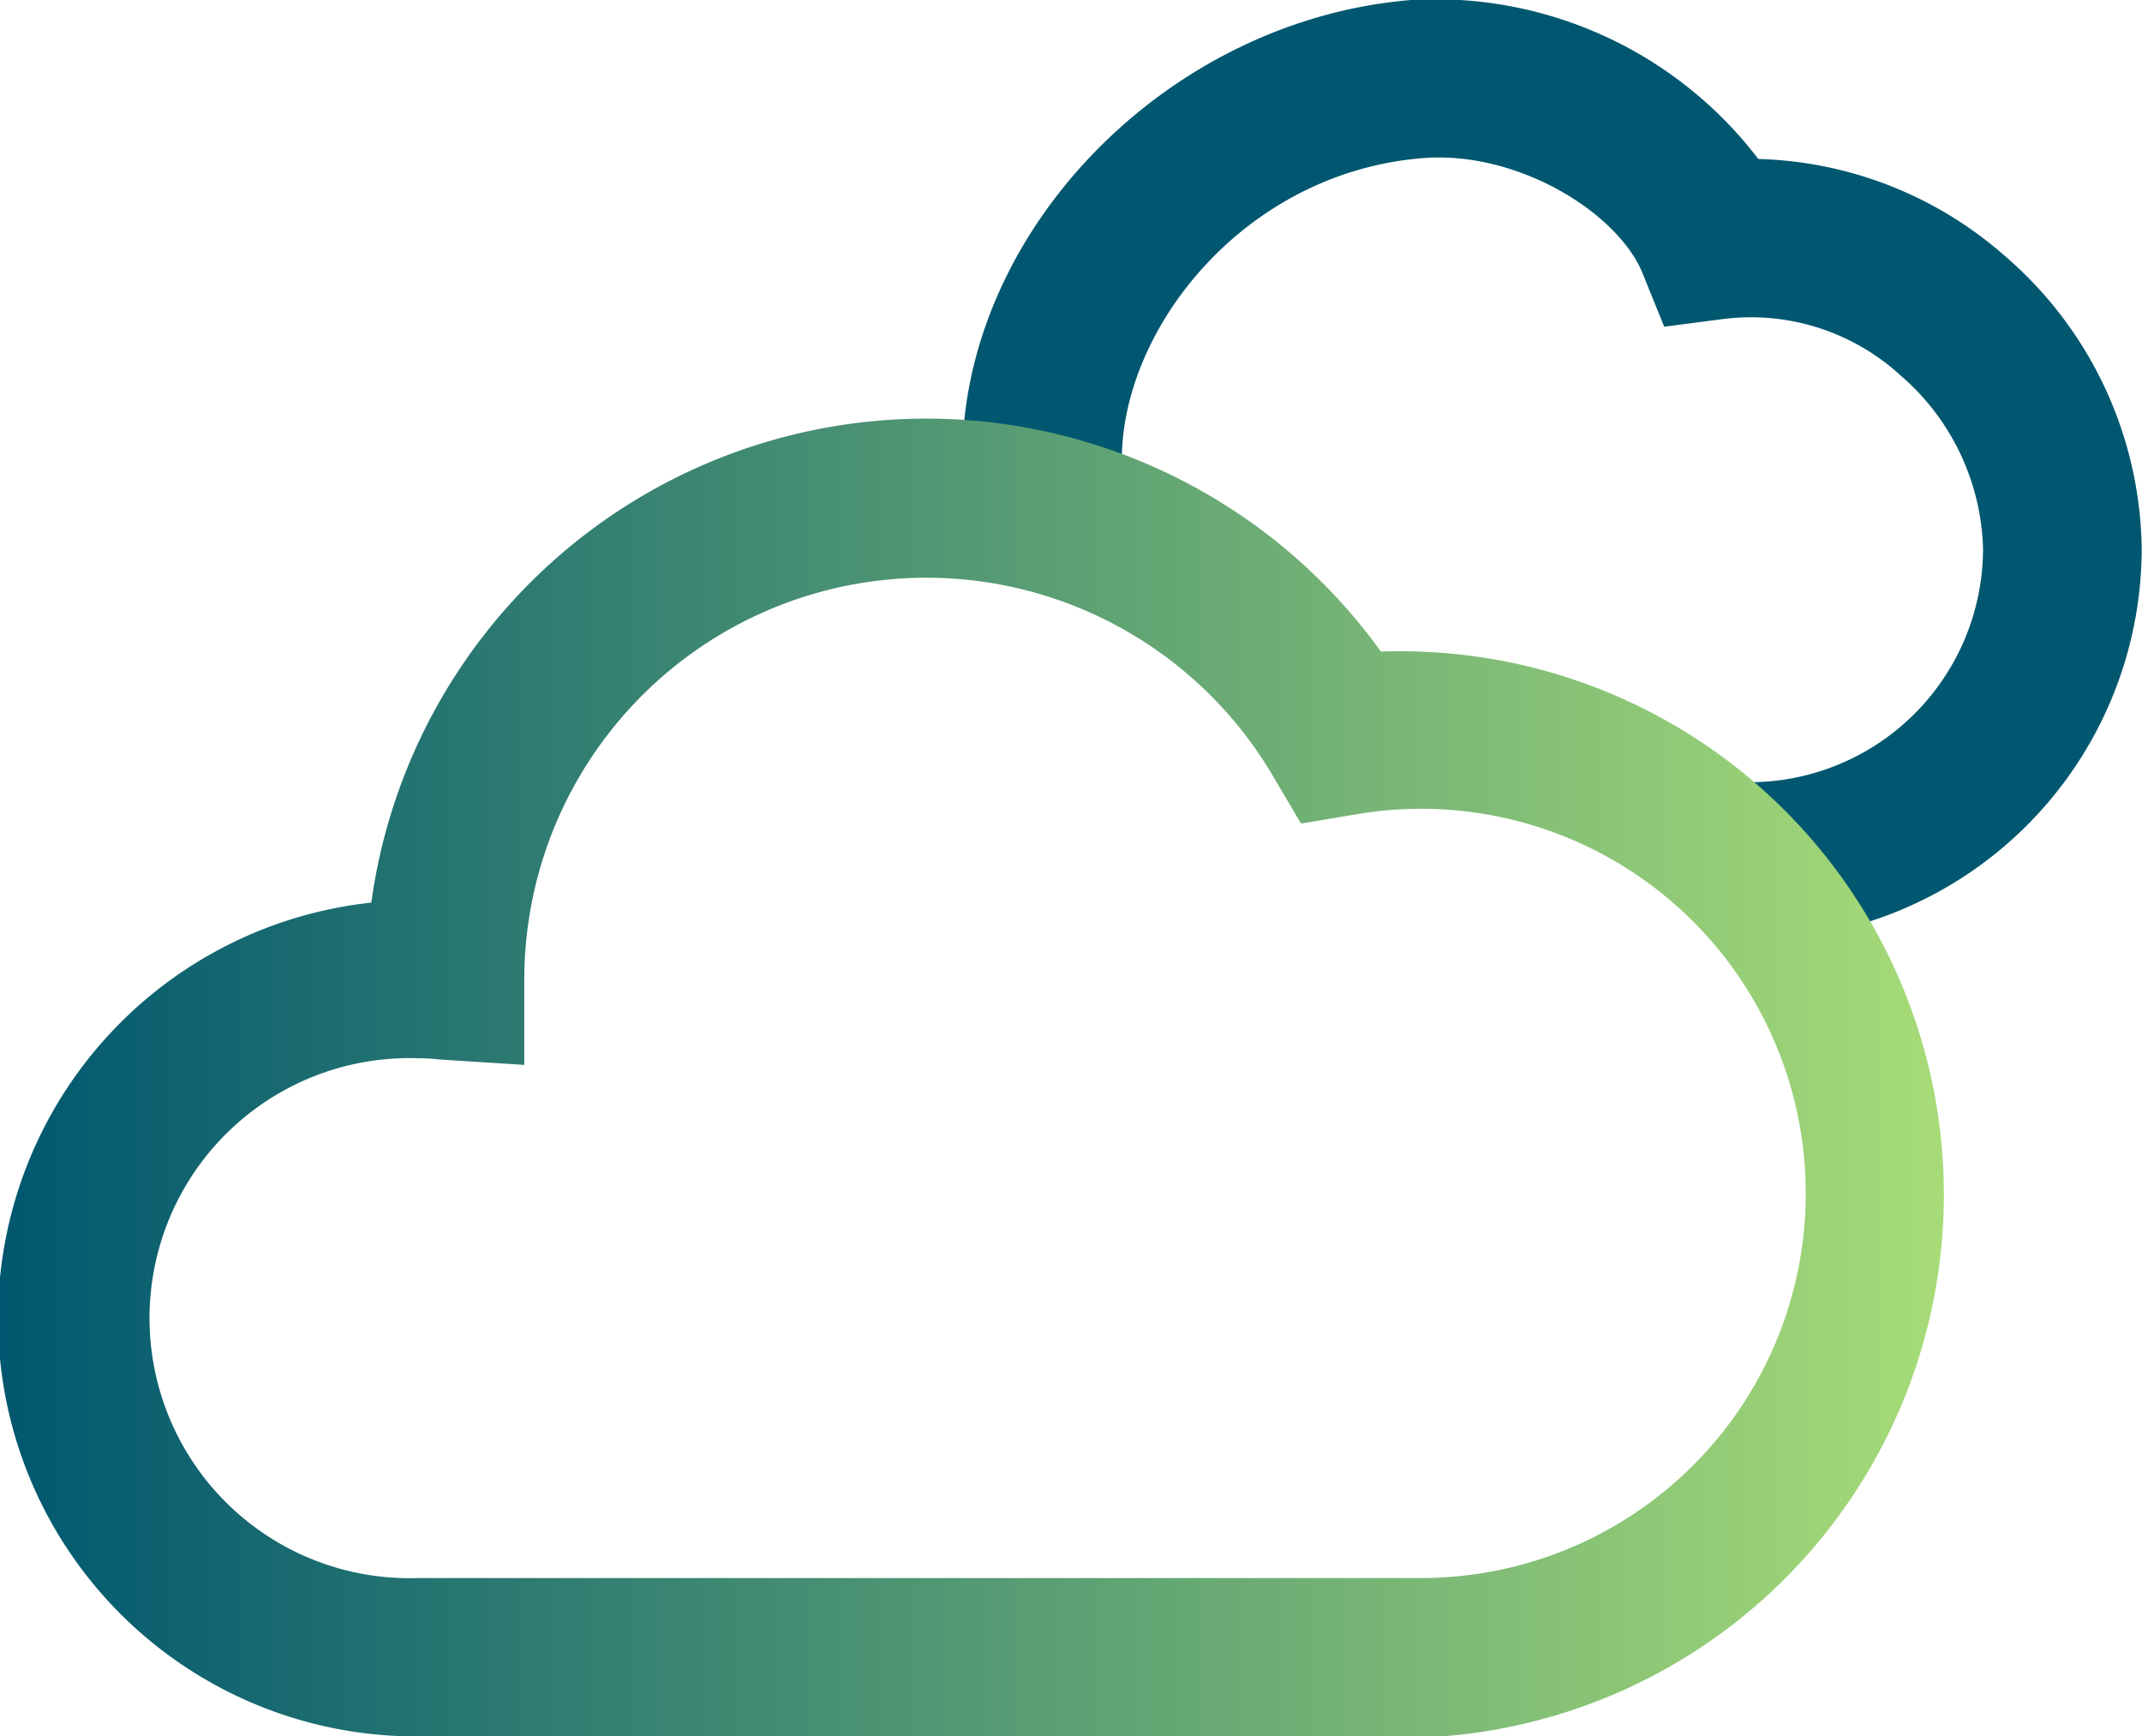
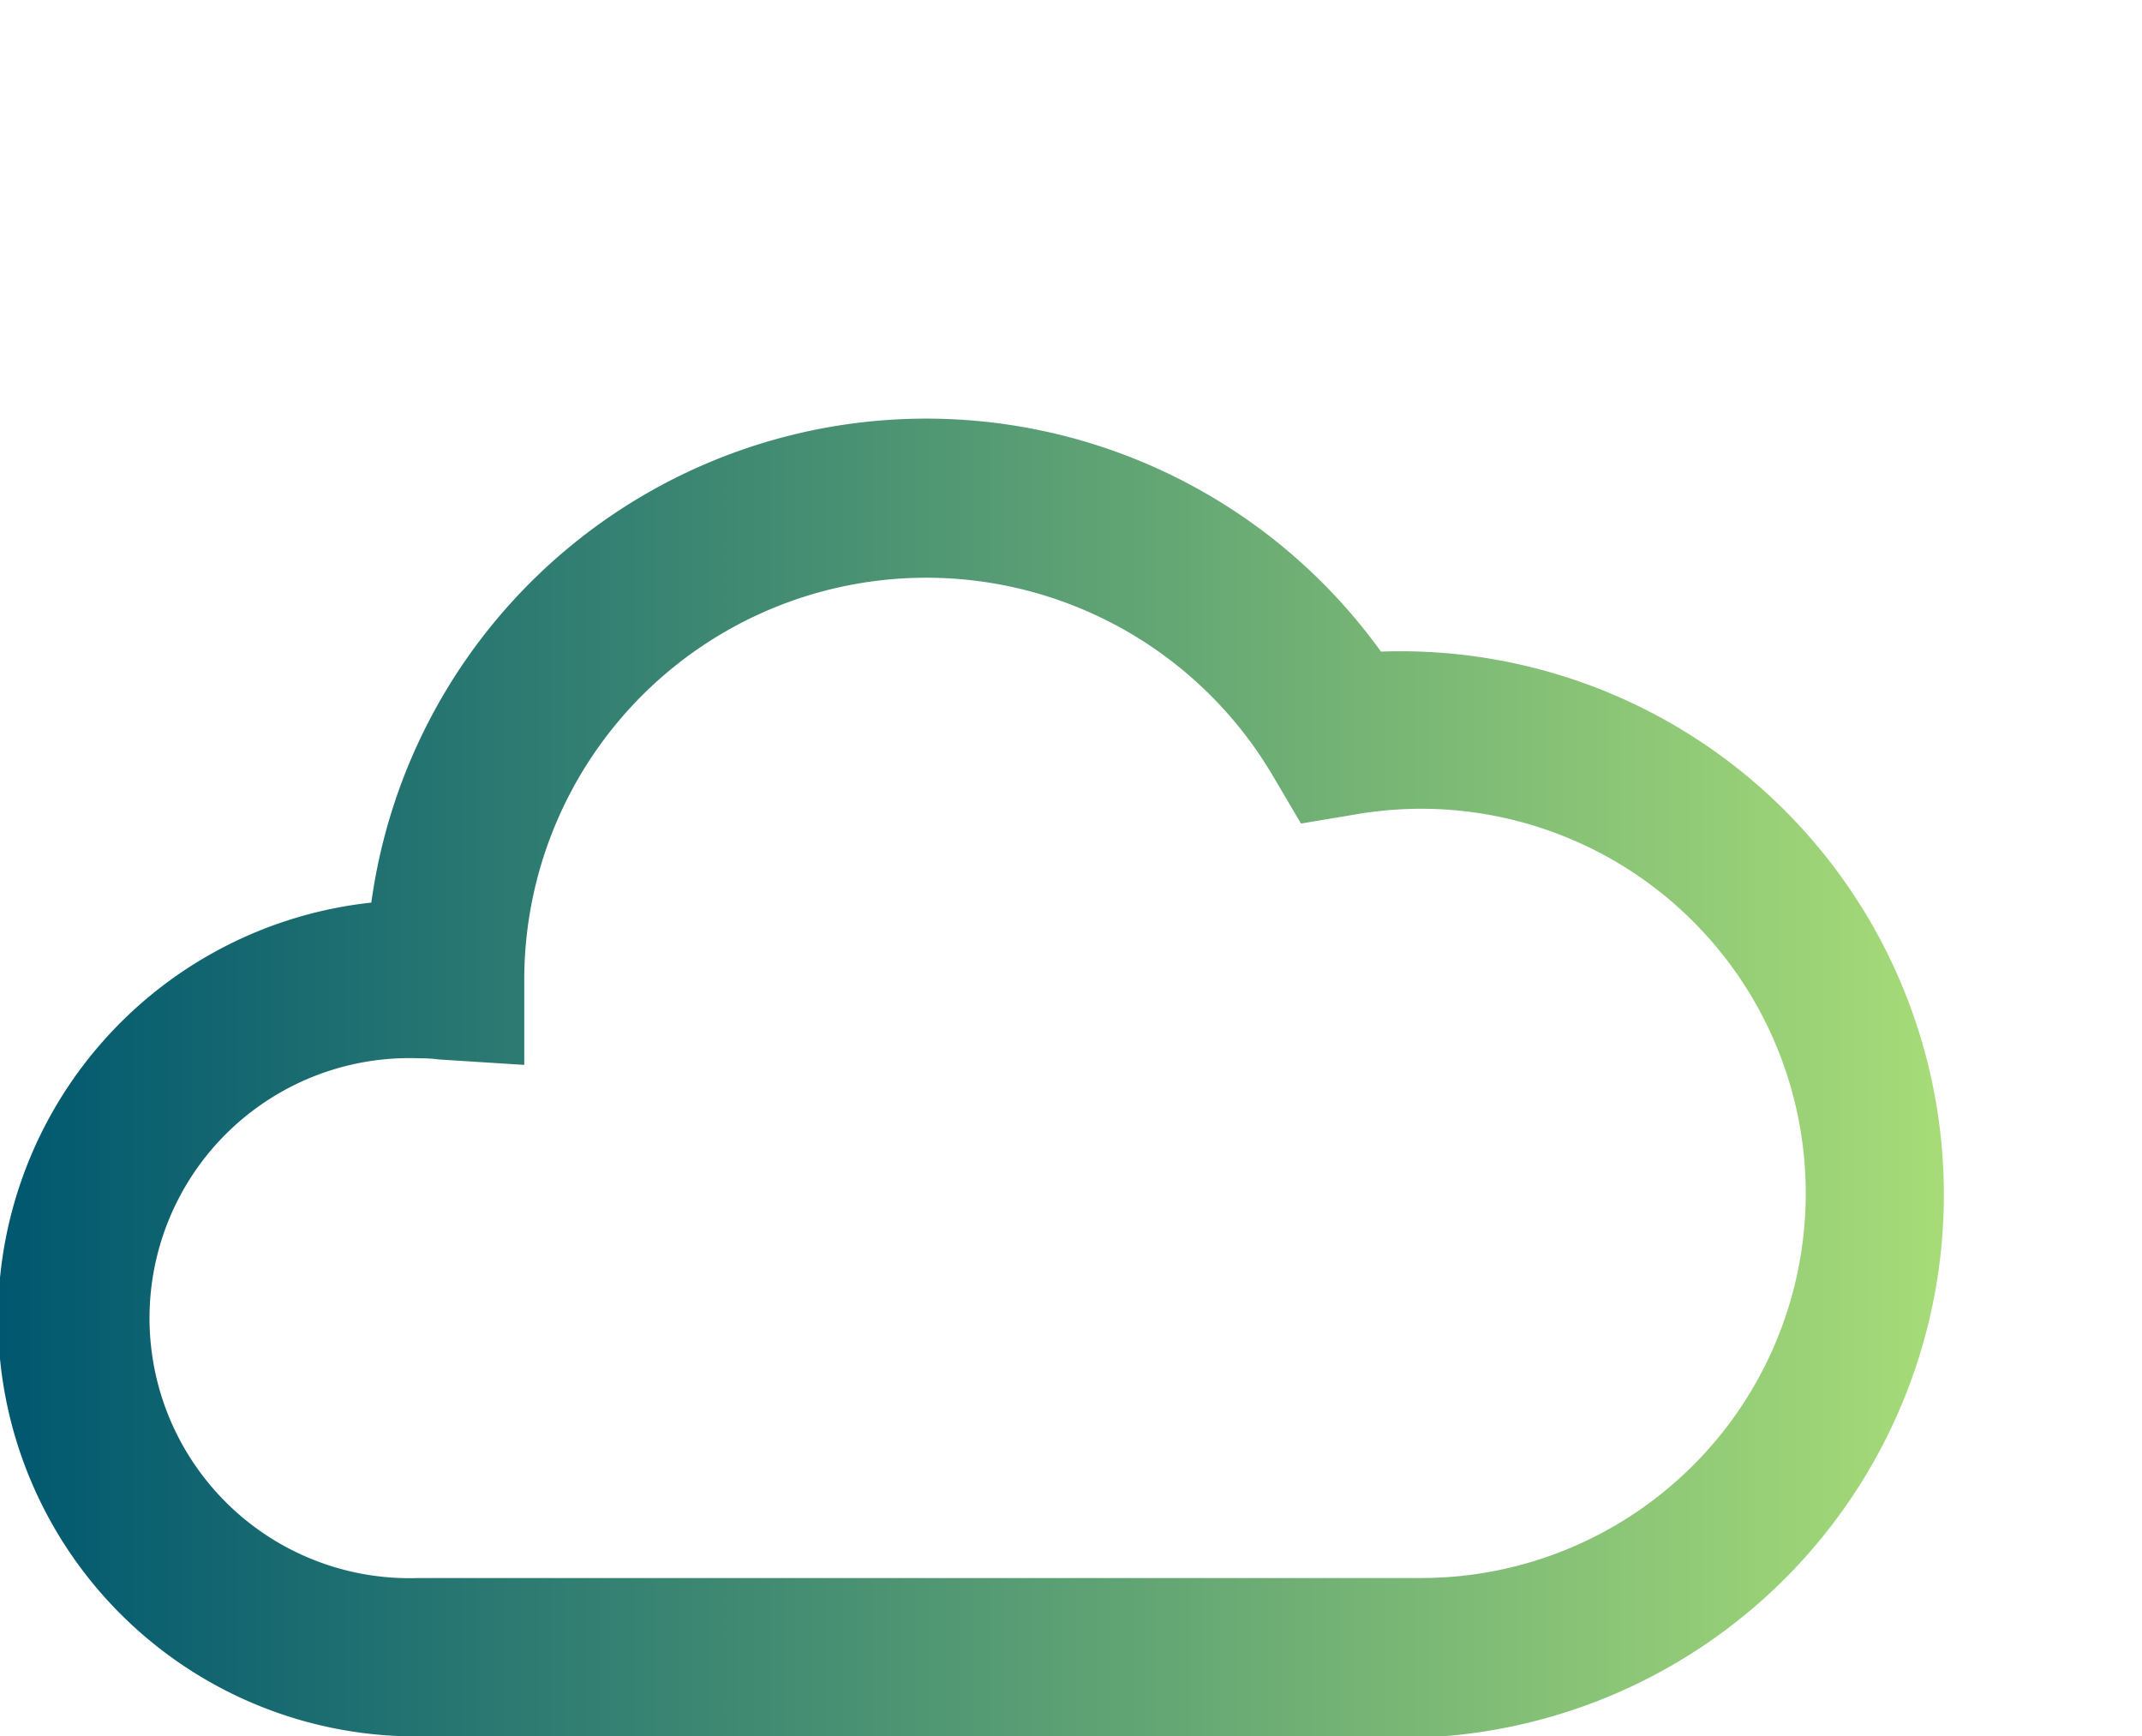
<svg xmlns="http://www.w3.org/2000/svg" viewBox="0 0 71.01 57.56">
  <defs>
    <style>.cls-1{fill:#00576f;}.cls-2{fill:url(#linear-gradient);}</style>
    <linearGradient id="linear-gradient" y1="35.72" x2="65.09" y2="35.72" gradientUnits="userSpaceOnUse">
      <stop offset="0" stop-color="#00576f" />
      <stop offset="1" stop-color="#a9dd78" />
    </linearGradient>
  </defs>
  <g id="Layer_2" data-name="Layer 2">
    <g id="Layer_1-2" data-name="Layer 1">
-       <path class="cls-1" d="M58,31.17V25.93a7.75,7.75,0,0,0,7.74-7.74A7.85,7.85,0,0,0,63,12.44a7.34,7.34,0,0,0-5.83-1.87l-2,.26L54.43,9c-.87-2-4.15-4-7.24-3.76-5.92.46-10,5.64-10,10H31.9C31.9,7.64,38.71.66,46.78,0A13.46,13.46,0,0,1,58.29,5.27a12.89,12.89,0,0,1,8.18,3.22A13,13,0,0,1,71,18.19,13,13,0,0,1,58,31.17Z" />
      <path class="cls-2" d="M47.08,57.56H13.87a13.86,13.86,0,0,1-1.56-27.64A18.57,18.57,0,0,1,45.78,21.6a18,18,0,1,1,1.3,36ZM13.87,35.08a8.62,8.62,0,1,0,0,17.23H47.08A12.75,12.75,0,1,0,44.92,27l-1.79.3-.92-1.56a13.33,13.33,0,0,0-24.83,6.72v2.84l-2.83-.18C14.33,35.09,14.1,35.08,13.87,35.08Z" />
    </g>
  </g>
</svg>